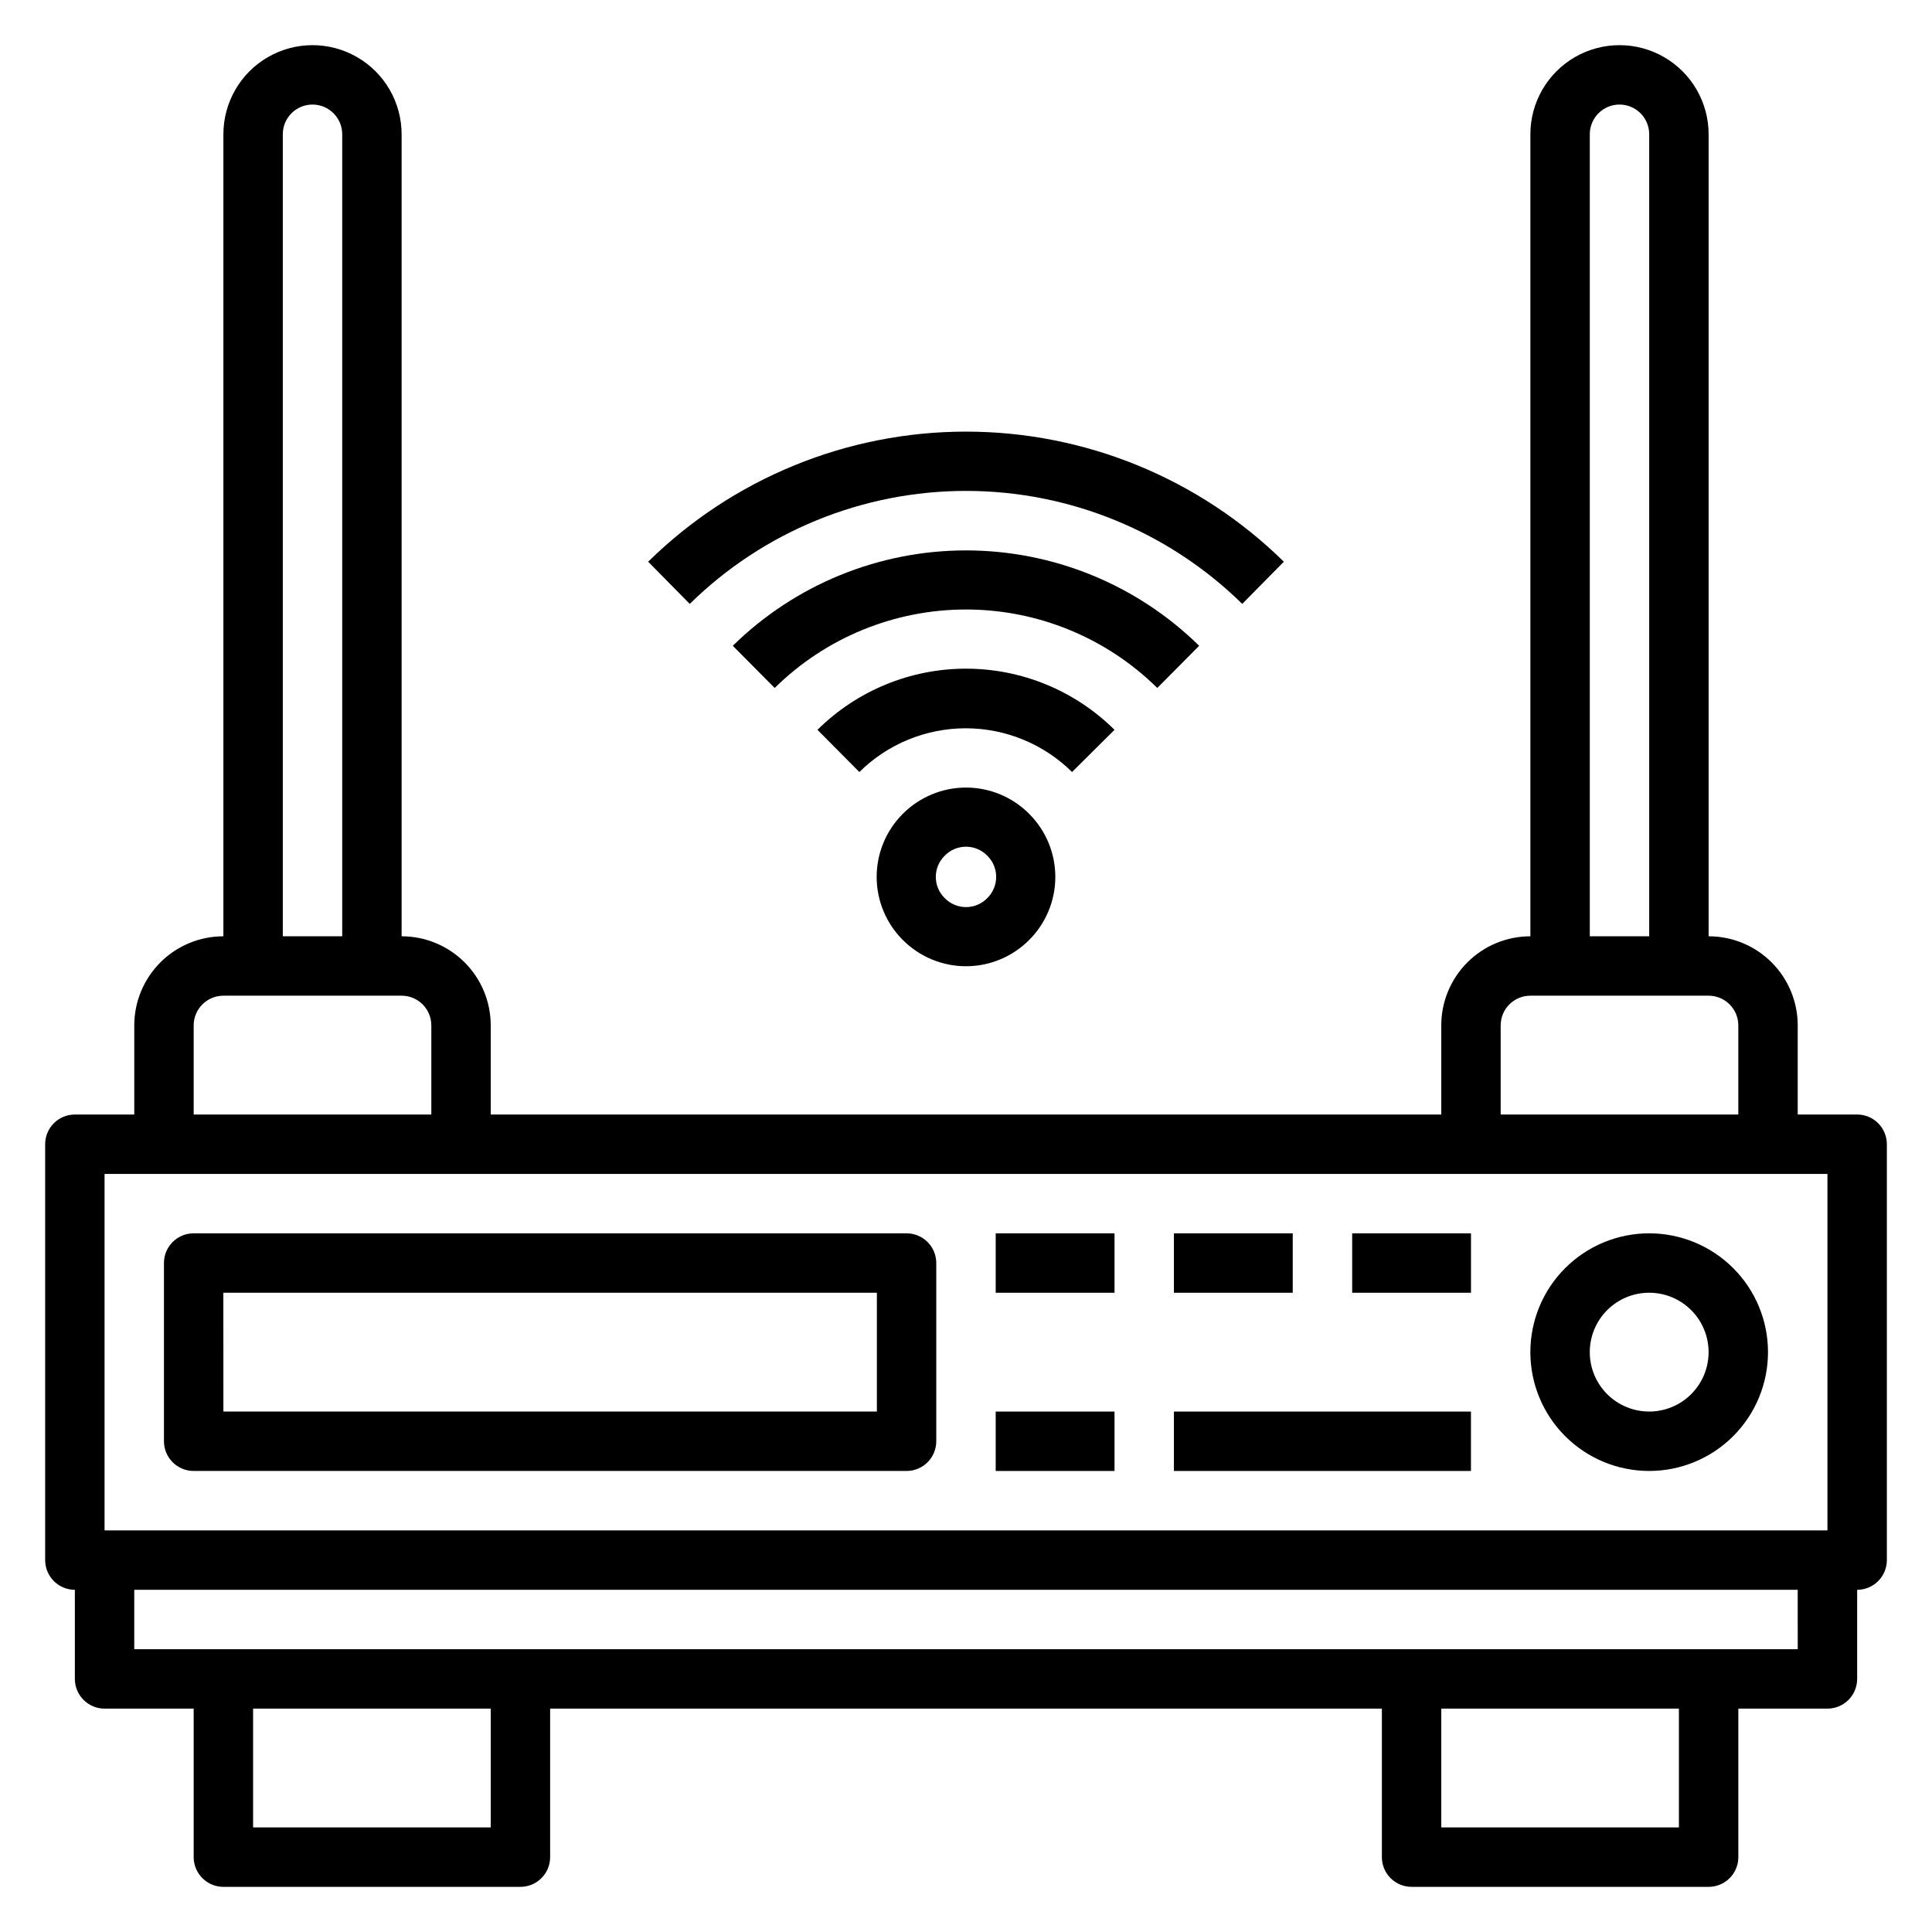
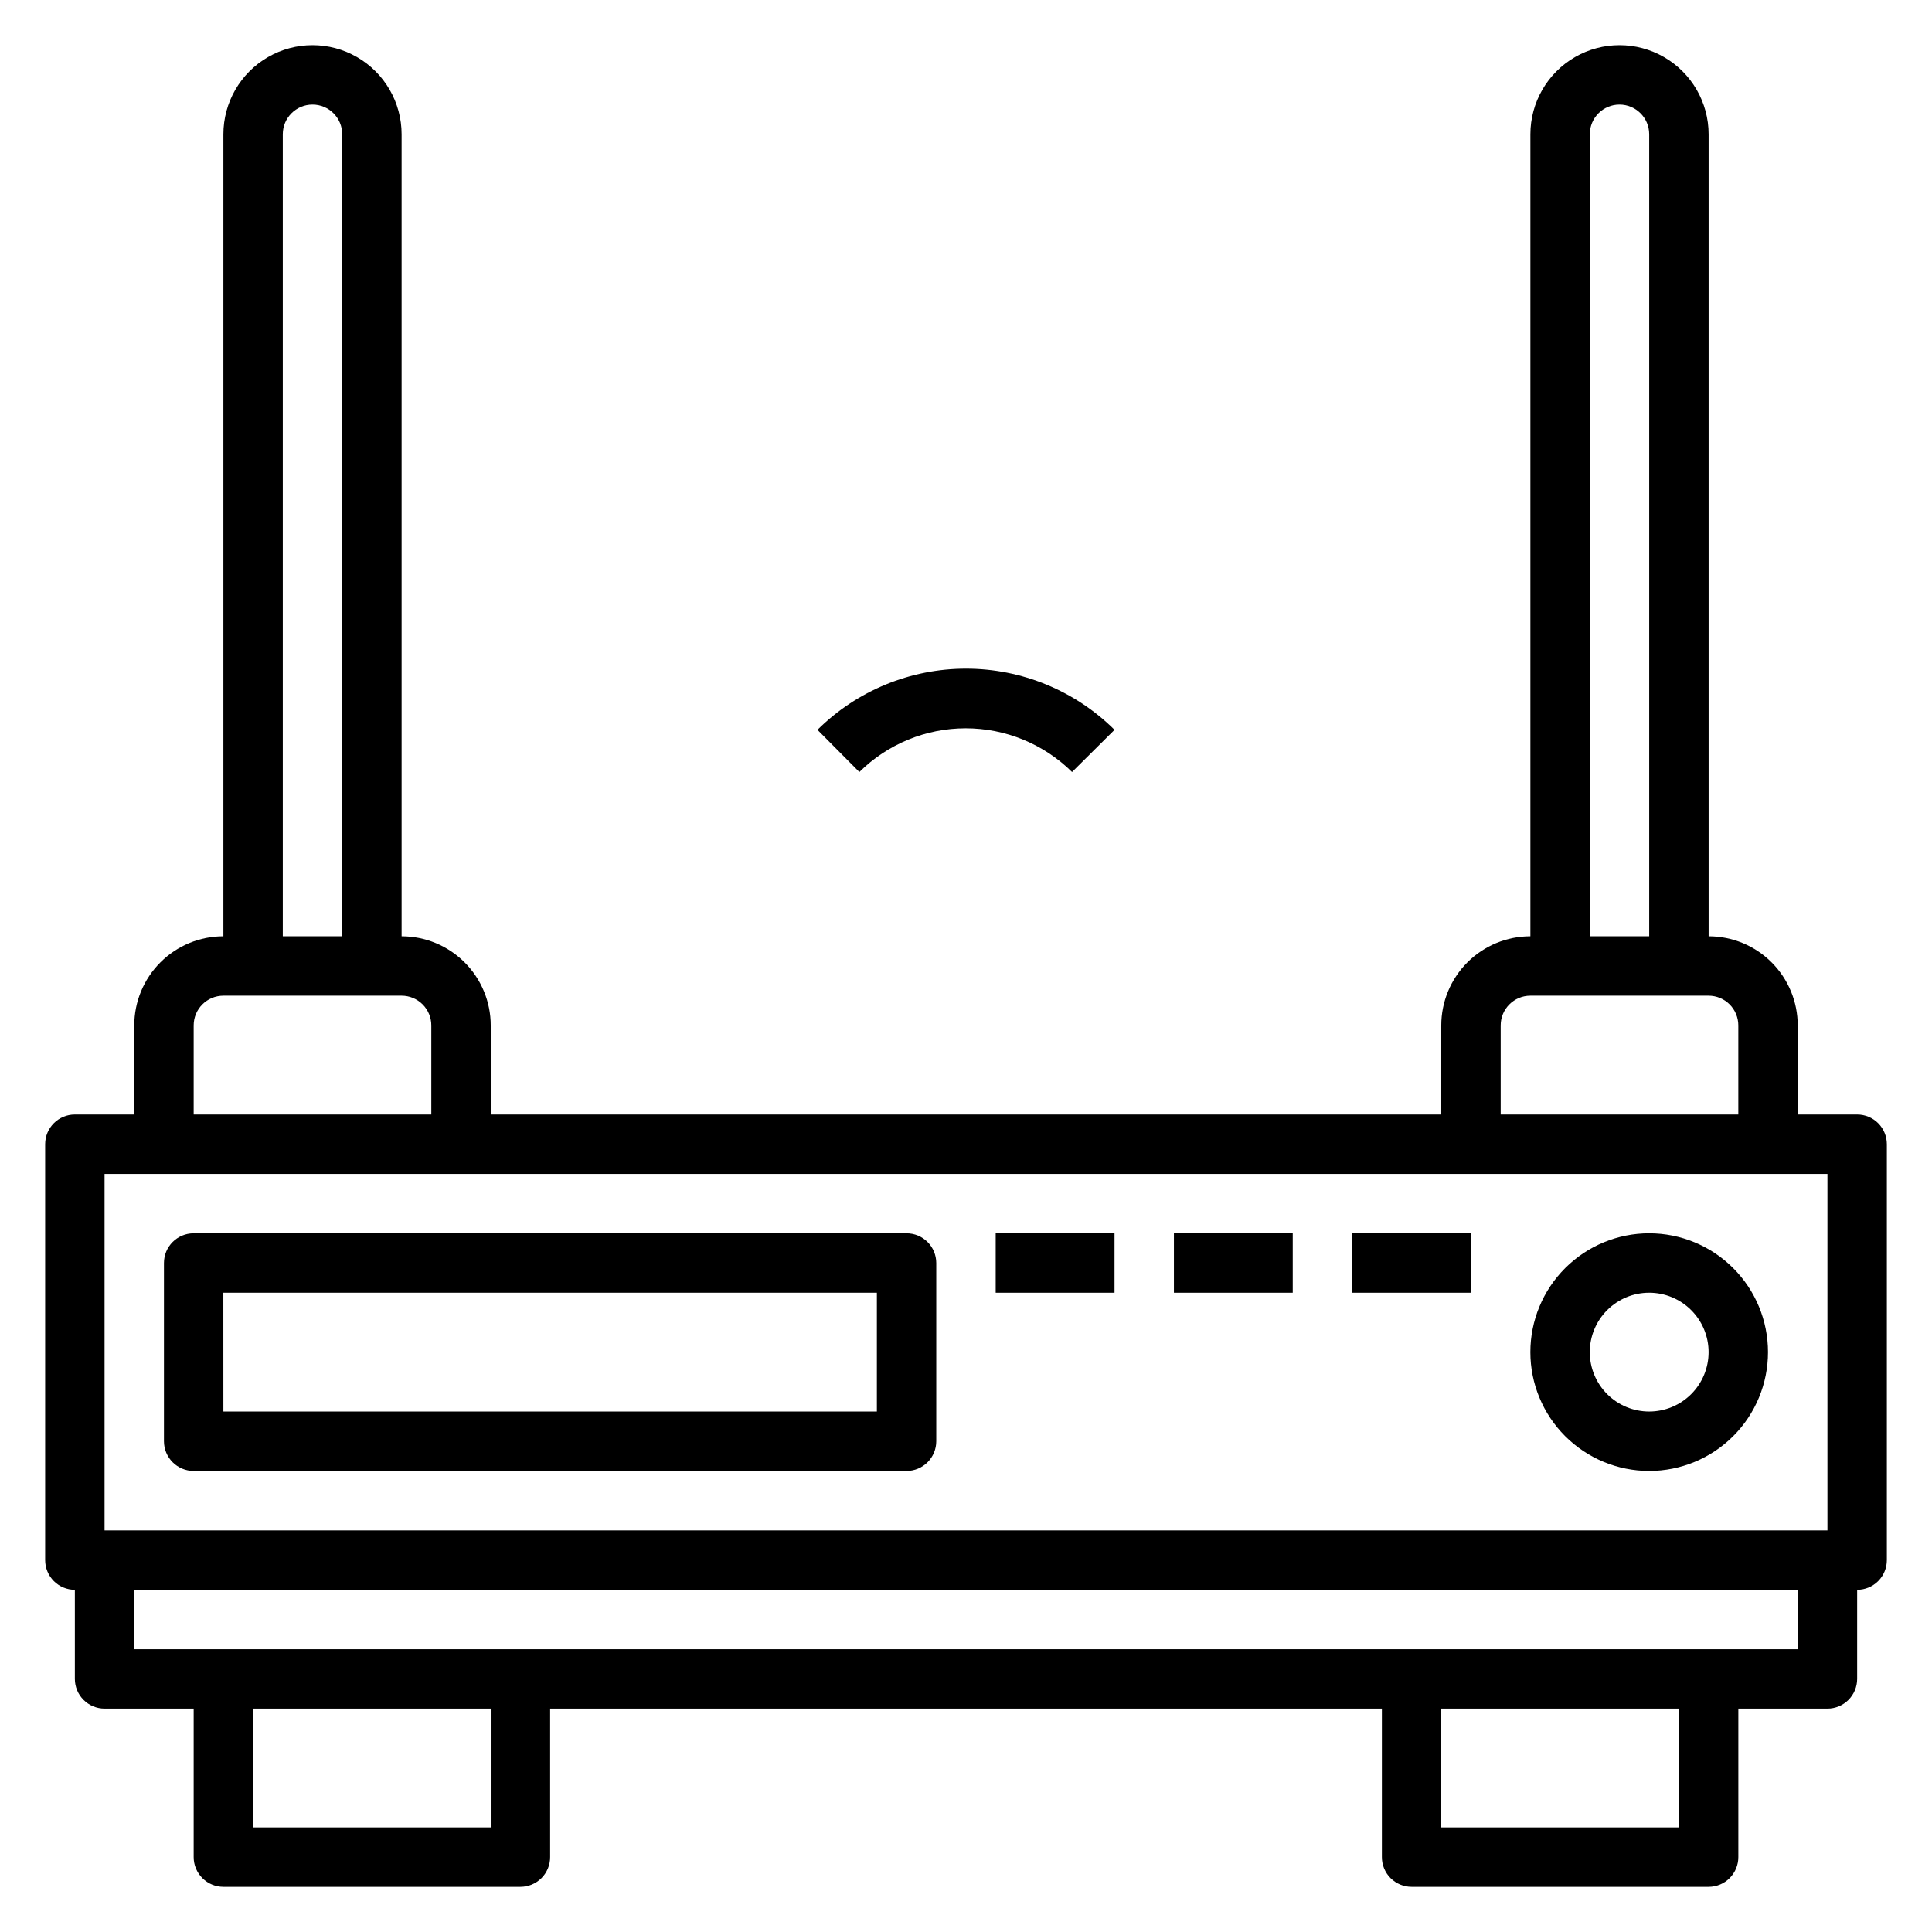
<svg xmlns="http://www.w3.org/2000/svg" fill="#000000" width="800px" height="800px" version="1.1" viewBox="144 144 512 512">
  <g>
-     <path d="m383.23 359.7c-4.422 4.426-6.906 10.43-6.906 16.688 0 6.258 2.484 12.262 6.906 16.688 4.434 4.473 10.473 6.988 16.77 6.988s12.332-2.516 16.766-6.988c4.422-4.426 6.906-10.43 6.906-16.688 0-6.258-2.484-12.262-6.906-16.688-4.434-4.473-10.469-6.988-16.766-6.988s-12.336 2.516-16.77 6.988zm22.516 11.18v-0.004c3 3.062 3 7.961 0 11.023-1.488 1.59-3.57 2.492-5.746 2.492-2.18 0-4.258-0.902-5.75-2.492-3-3.062-3-7.961 0-11.023 1.492-1.59 3.57-2.492 5.75-2.492 2.176 0 4.258 0.902 5.746 2.492z" />
    <path d="m439.36 337.41c-10.469-10.383-24.617-16.207-39.359-16.207-14.746 0-28.895 5.824-39.363 16.207l11.098 11.18h0.004c7.5-7.422 17.629-11.586 28.18-11.586 10.555 0 20.684 4.164 28.184 11.586z" />
-     <path d="m461.79 315.14c-16.488-16.199-38.68-25.277-61.793-25.277-23.117 0-45.309 9.078-61.797 25.277l11.098 11.18c13.512-13.328 31.723-20.797 50.699-20.797 18.973 0 37.188 7.469 50.695 20.797z" />
-     <path d="m484.23 292.86c-22.469-22.094-52.719-34.477-84.23-34.477-31.516 0-61.766 12.383-84.23 34.477l11.02 11.18c19.535-19.191 45.824-29.945 73.211-29.945 27.383 0 53.672 10.754 73.207 29.945z" />
    <path d="m636.16 439.36h-15.746v-23.617c0-6.262-2.488-12.27-6.914-16.699-4.43-4.43-10.438-6.918-16.699-6.918v-212.54c0-8.438-4.504-16.234-11.809-20.453-7.309-4.219-16.309-4.219-23.617 0s-11.809 12.016-11.809 20.453v212.54c-6.262 0-12.27 2.488-16.699 6.918-4.43 4.43-6.918 10.438-6.918 16.699v23.617h-251.9v-23.617c0-6.262-2.488-12.27-6.918-16.699-4.43-4.43-10.434-6.918-16.699-6.918v-212.54c0-8.438-4.5-16.234-11.809-20.453-7.305-4.219-16.309-4.219-23.613 0-7.309 4.219-11.809 12.016-11.809 20.453v212.54c-6.266 0-12.273 2.488-16.699 6.918-4.43 4.43-6.918 10.438-6.918 16.699v23.617h-15.746c-4.348 0-7.871 3.523-7.871 7.871v110.21c0 2.09 0.832 4.09 2.305 5.566 1.477 1.477 3.481 2.309 5.566 2.309v23.617-0.004c0 2.09 0.832 4.09 2.309 5.566 1.477 1.477 3.477 2.309 5.566 2.309h23.613v39.359c0 2.086 0.832 4.09 2.309 5.566 1.477 1.477 3.477 2.305 5.566 2.305h78.719c2.09 0 4.09-0.828 5.566-2.305 1.477-1.477 2.305-3.481 2.305-5.566v-39.359h220.42v39.359c0 2.086 0.828 4.09 2.305 5.566 1.477 1.477 3.481 2.305 5.566 2.305h78.723c2.086 0 4.09-0.828 5.566-2.305 1.473-1.477 2.305-3.481 2.305-5.566v-39.359h23.617c2.086 0 4.09-0.832 5.566-2.309 1.473-1.477 2.305-3.477 2.305-5.566v-23.613c2.086 0 4.09-0.832 5.566-2.309 1.477-1.477 2.305-3.477 2.305-5.566v-110.21c0-2.086-0.828-4.09-2.305-5.566-1.477-1.477-3.481-2.305-5.566-2.305zm-70.848-259.78c0-4.348 3.523-7.871 7.871-7.871s7.871 3.523 7.871 7.871v212.54h-15.742zm-23.617 236.16c0-4.348 3.523-7.871 7.871-7.871h47.234c2.086 0 4.09 0.828 5.566 2.305 1.473 1.477 2.305 3.481 2.305 5.566v23.617h-62.977zm-322.75-236.16c0-4.348 3.523-7.871 7.871-7.871s7.875 3.523 7.875 7.871v212.54h-15.746zm-23.617 236.16c0-4.348 3.527-7.871 7.875-7.871h47.23c2.09 0 4.09 0.828 5.566 2.305 1.477 1.477 2.305 3.481 2.305 5.566v23.617h-62.977zm78.723 212.55h-62.977v-31.488h62.977zm314.88 0h-62.98v-31.488h62.977zm31.488-47.23-440.84-0.004v-15.742h440.83zm7.871-31.488-456.58-0.004v-94.465h456.58z" />
    <path d="m195.32 533.82h188.93c2.09 0 4.09-0.832 5.566-2.309 1.477-1.477 2.305-3.477 2.305-5.566v-47.23c0-2.086-0.828-4.09-2.305-5.566-1.477-1.477-3.477-2.305-5.566-2.305h-188.93c-4.348 0-7.871 3.523-7.871 7.871v47.23c0 2.09 0.832 4.09 2.305 5.566 1.477 1.477 3.481 2.309 5.566 2.309zm7.871-47.23 173.19-0.004v31.488h-173.18z" />
    <path d="m407.87 470.85h31.488v15.742h-31.488z" />
-     <path d="m407.87 518.08h31.488v15.742h-31.488z" />
    <path d="m455.1 470.85h31.488v15.742h-31.488z" />
-     <path d="m455.1 518.08h78.719v15.742h-78.719z" />
    <path d="m502.34 470.85h31.488v15.742h-31.488z" />
    <path d="m581.05 533.82c8.352 0 16.359-3.32 22.266-9.223 5.906-5.906 9.223-13.914 9.223-22.266 0-8.352-3.316-16.363-9.223-22.266-5.906-5.906-13.914-9.223-22.266-9.223-8.352 0-16.359 3.316-22.266 9.223-5.906 5.902-9.223 13.914-9.223 22.266 0 8.352 3.316 16.359 9.223 22.266 5.906 5.902 13.914 9.223 22.266 9.223zm0-47.23v-0.004c4.176 0 8.18 1.66 11.133 4.613s4.613 6.957 4.613 11.133c0 4.176-1.66 8.18-4.613 11.133s-6.957 4.609-11.133 4.609c-4.176 0-8.18-1.656-11.133-4.609s-4.609-6.957-4.609-11.133c0-4.176 1.656-8.18 4.609-11.133s6.957-4.613 11.133-4.613z" />
  </g>
</svg>